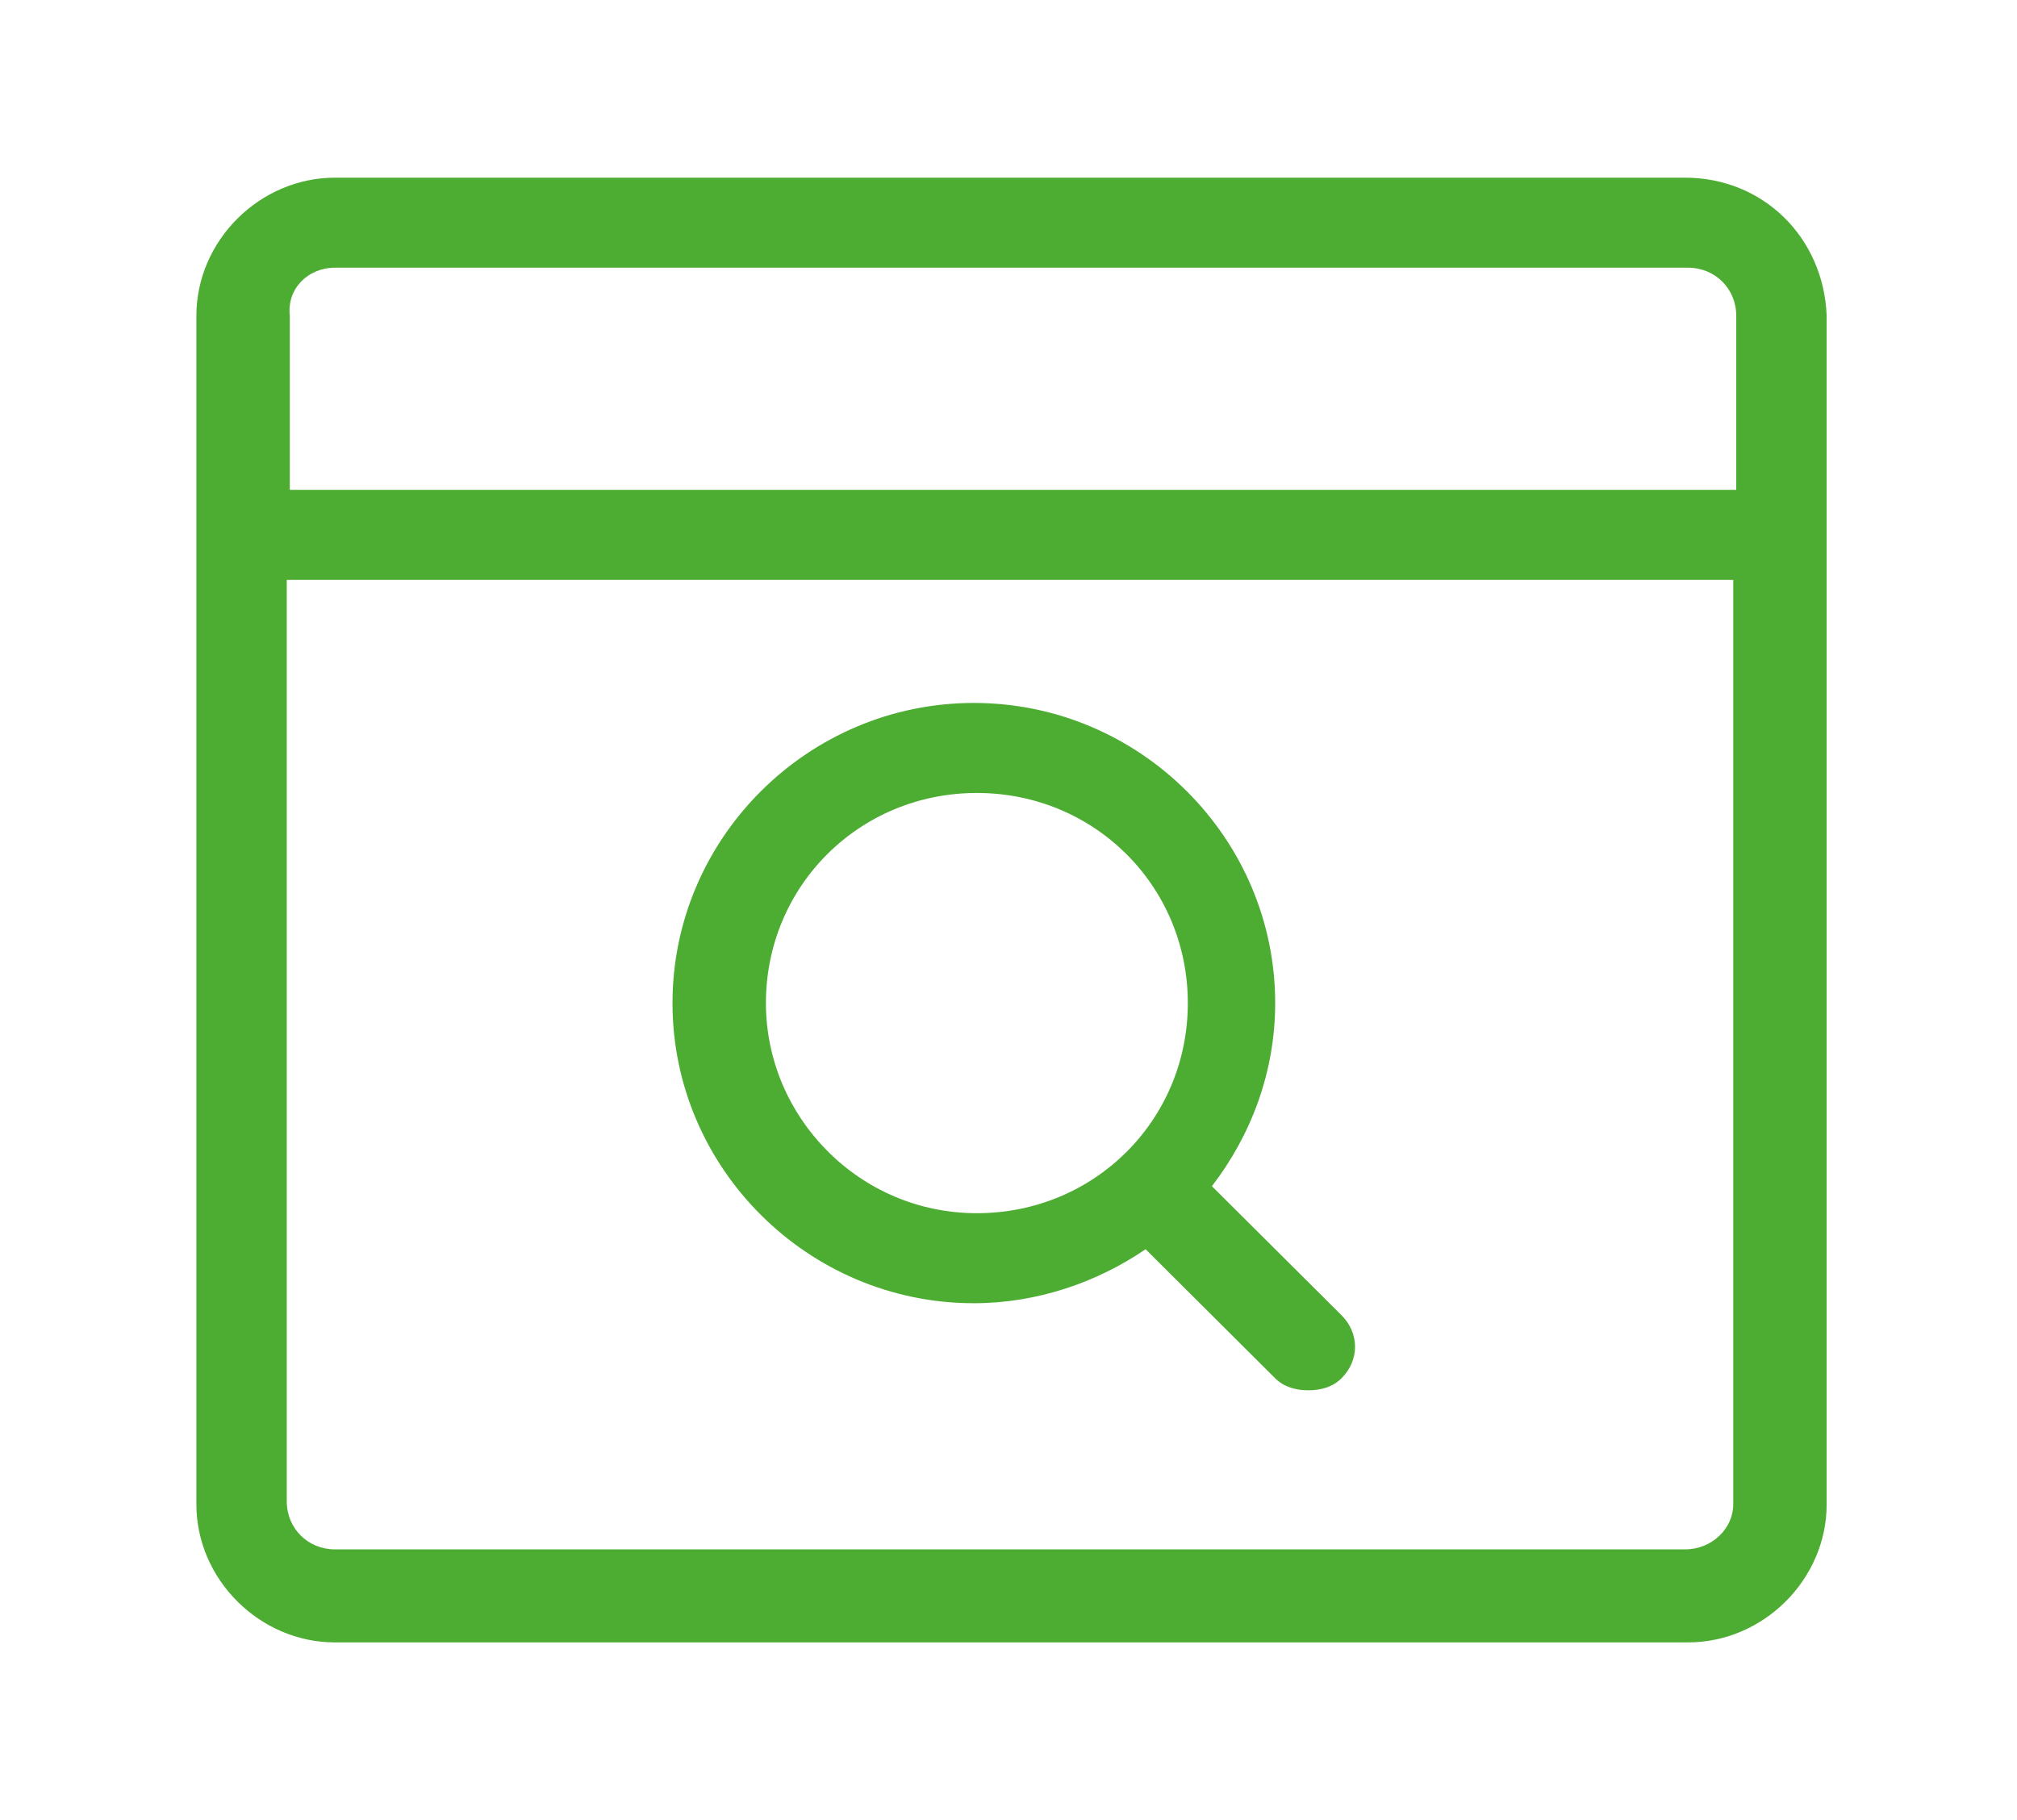
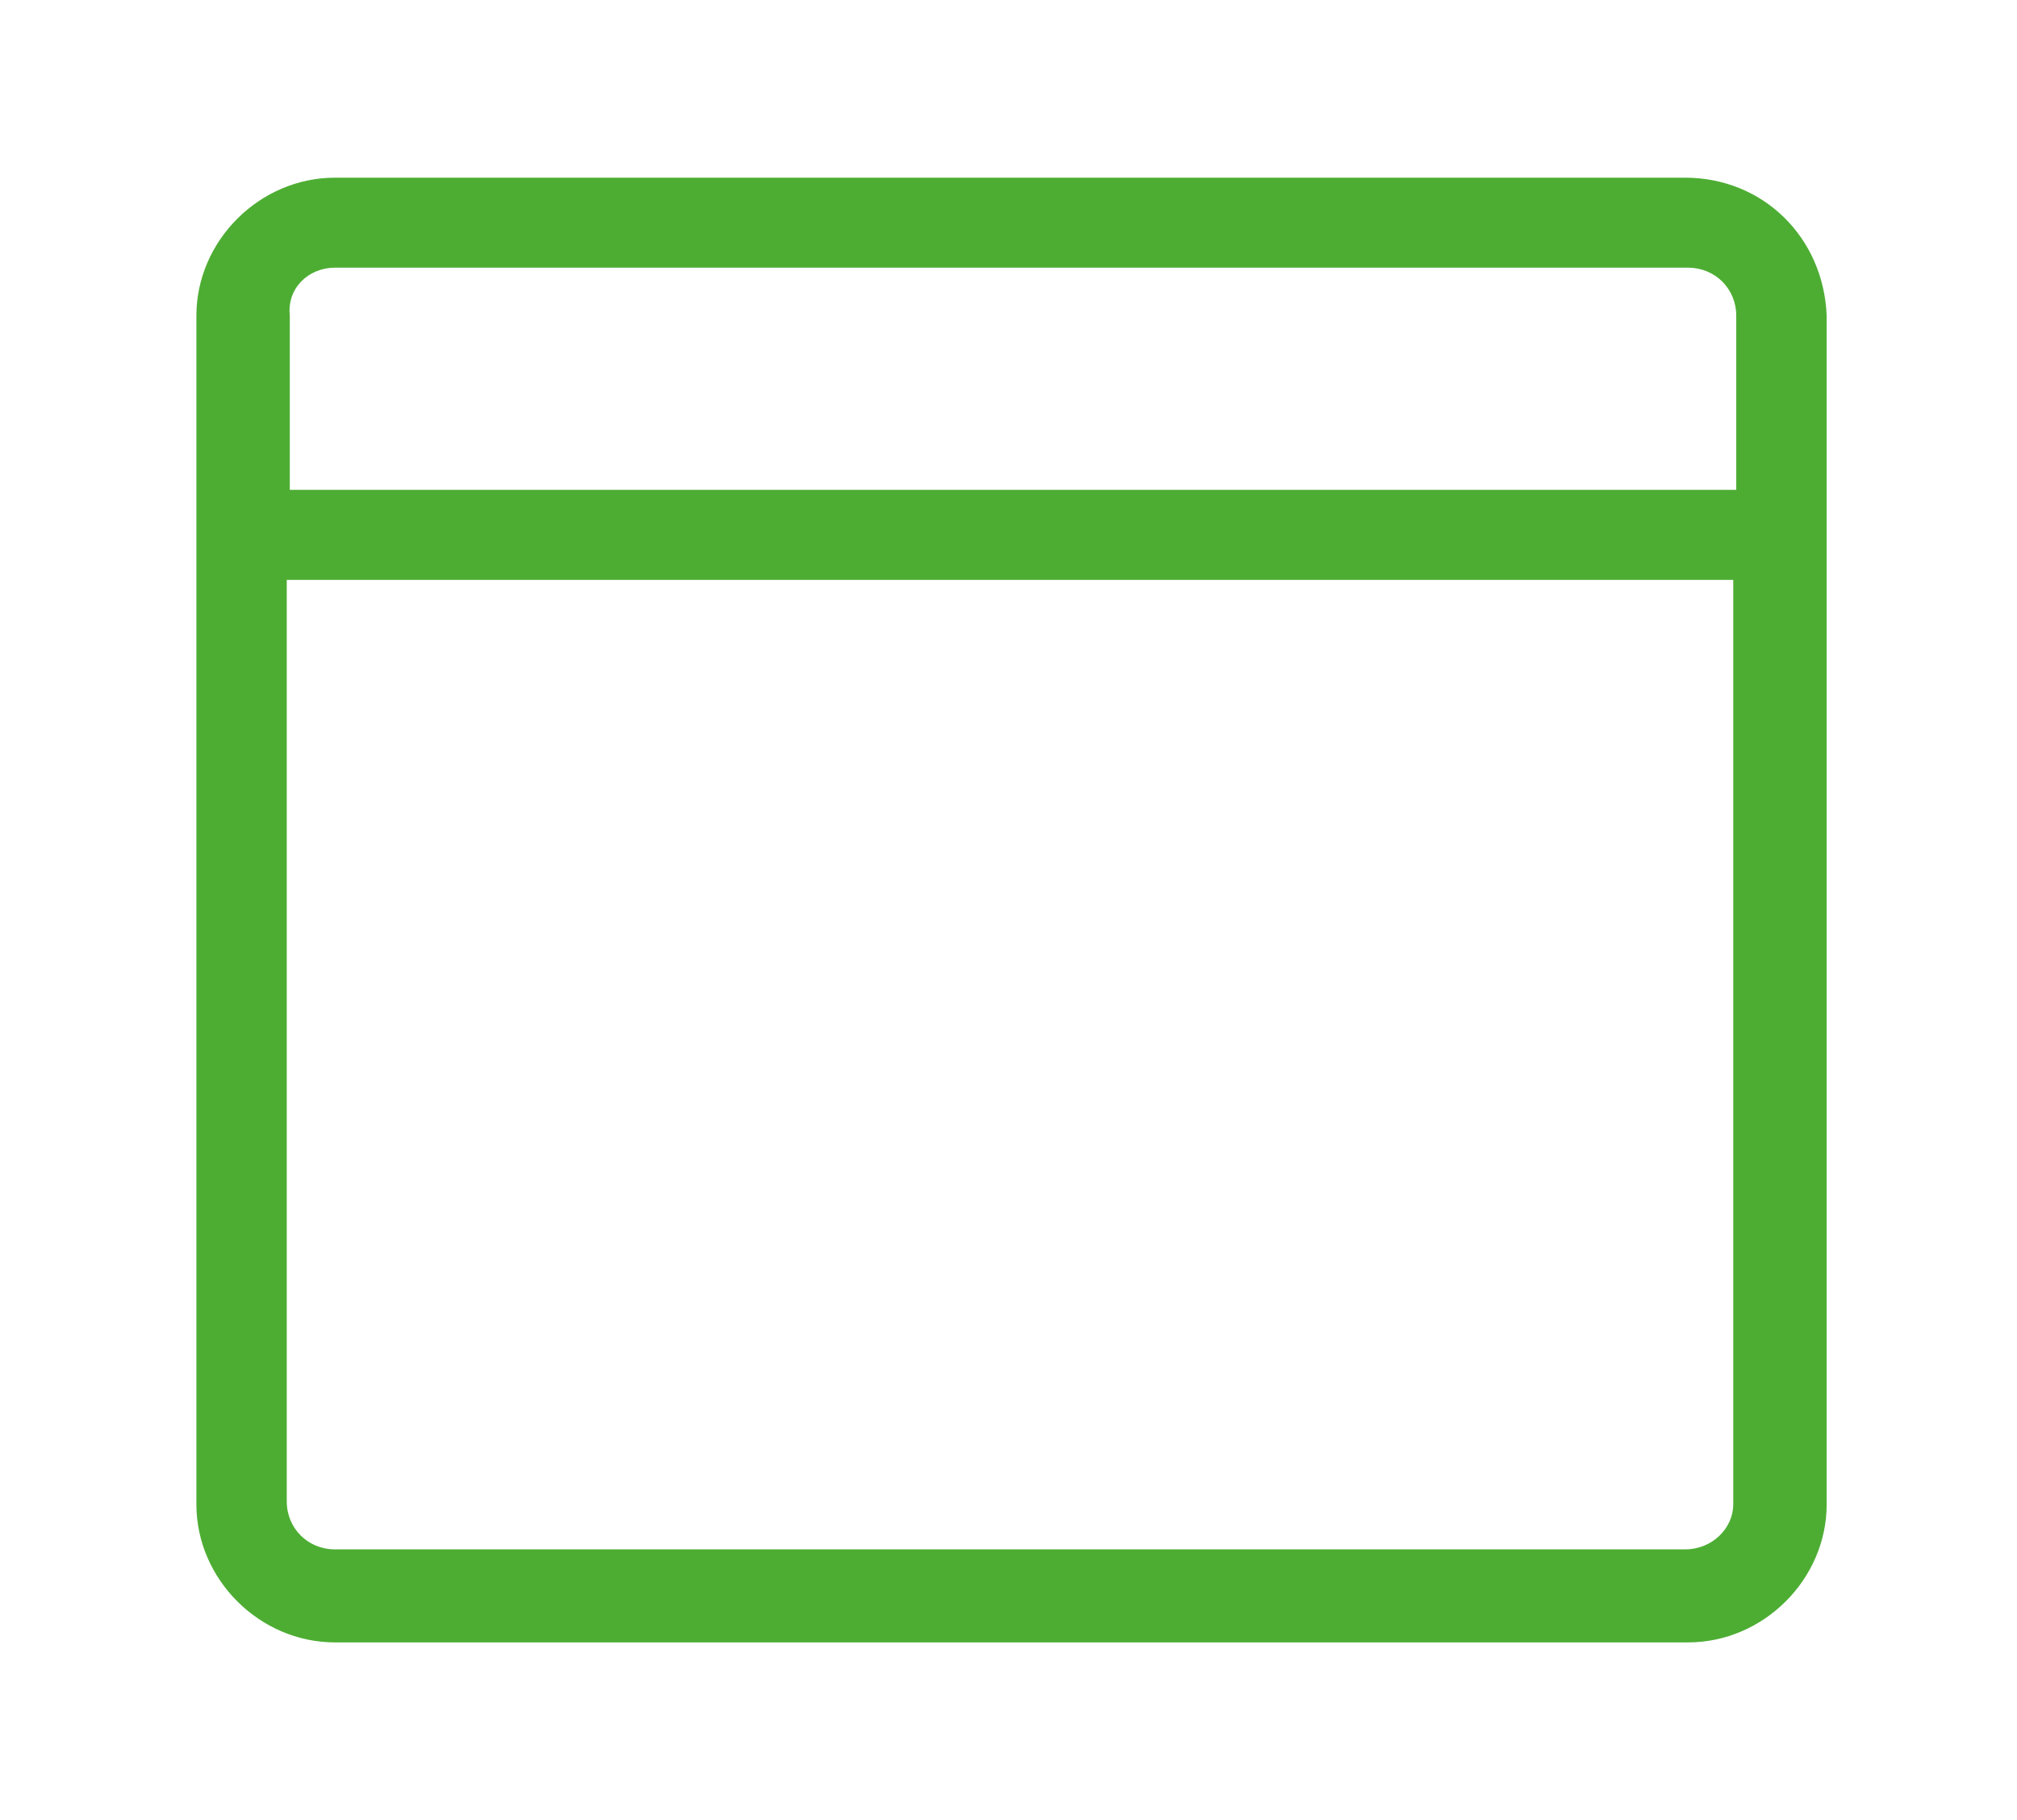
<svg xmlns="http://www.w3.org/2000/svg" width="41" height="37" viewBox="0 0 41 37" fill="none">
  <g clip-path="url(#clip0_8_643)">
-     <path d="M24.635 24.114C25.431 23.076 25.921 21.795 25.921 20.392C25.921 17.036 23.165 14.29 19.796 14.29C16.426 14.29 13.67 17.036 13.67 20.392C13.67 23.747 16.426 26.493 19.796 26.493C21.082 26.493 22.307 26.066 23.287 25.395L25.921 28.019C26.105 28.202 26.35 28.263 26.595 28.263C26.84 28.263 27.085 28.202 27.269 28.019C27.636 27.653 27.636 27.103 27.269 26.737L24.635 24.114ZM15.569 20.392C15.569 18.012 17.468 16.12 19.857 16.12C22.246 16.12 24.145 18.012 24.145 20.392C24.145 22.771 22.246 24.663 19.857 24.663C17.468 24.663 15.569 22.71 15.569 20.392Z" fill="#4DAD33" />
-     <path d="M34.252 3.612H6.809C5.278 3.612 3.992 4.893 3.992 6.419V30.581C3.992 32.107 5.278 33.388 6.809 33.388H34.313C35.845 33.388 37.131 32.107 37.131 30.581V6.419C37.07 4.832 35.845 3.612 34.252 3.612ZM6.809 5.442H34.313C34.865 5.442 35.293 5.87 35.293 6.419V9.958H5.891V6.419C5.829 5.87 6.258 5.442 6.809 5.442ZM34.252 31.497H6.809C6.258 31.497 5.829 31.07 5.829 30.52V11.788H35.232V30.581C35.232 31.07 34.803 31.497 34.252 31.497Z" fill="#4DAD33" />
+     <path d="M34.252 3.612H6.809C5.278 3.612 3.992 4.893 3.992 6.419V30.581C3.992 32.107 5.278 33.388 6.809 33.388H34.313C35.845 33.388 37.131 32.107 37.131 30.581V6.419C37.07 4.832 35.845 3.612 34.252 3.612ZM6.809 5.442H34.313C34.865 5.442 35.293 5.87 35.293 6.419V9.958H5.891V6.419C5.829 5.87 6.258 5.442 6.809 5.442M34.252 31.497H6.809C6.258 31.497 5.829 31.07 5.829 30.52V11.788H35.232V30.581C35.232 31.07 34.803 31.497 34.252 31.497Z" fill="#4DAD33" />
  </g>
  <defs>
    <clipPath id="clip0_8_643">
      <rect width="40" height="36" fill="white" transform="translate(0.5 0.5)" />
    </clipPath>
  </defs>
</svg>